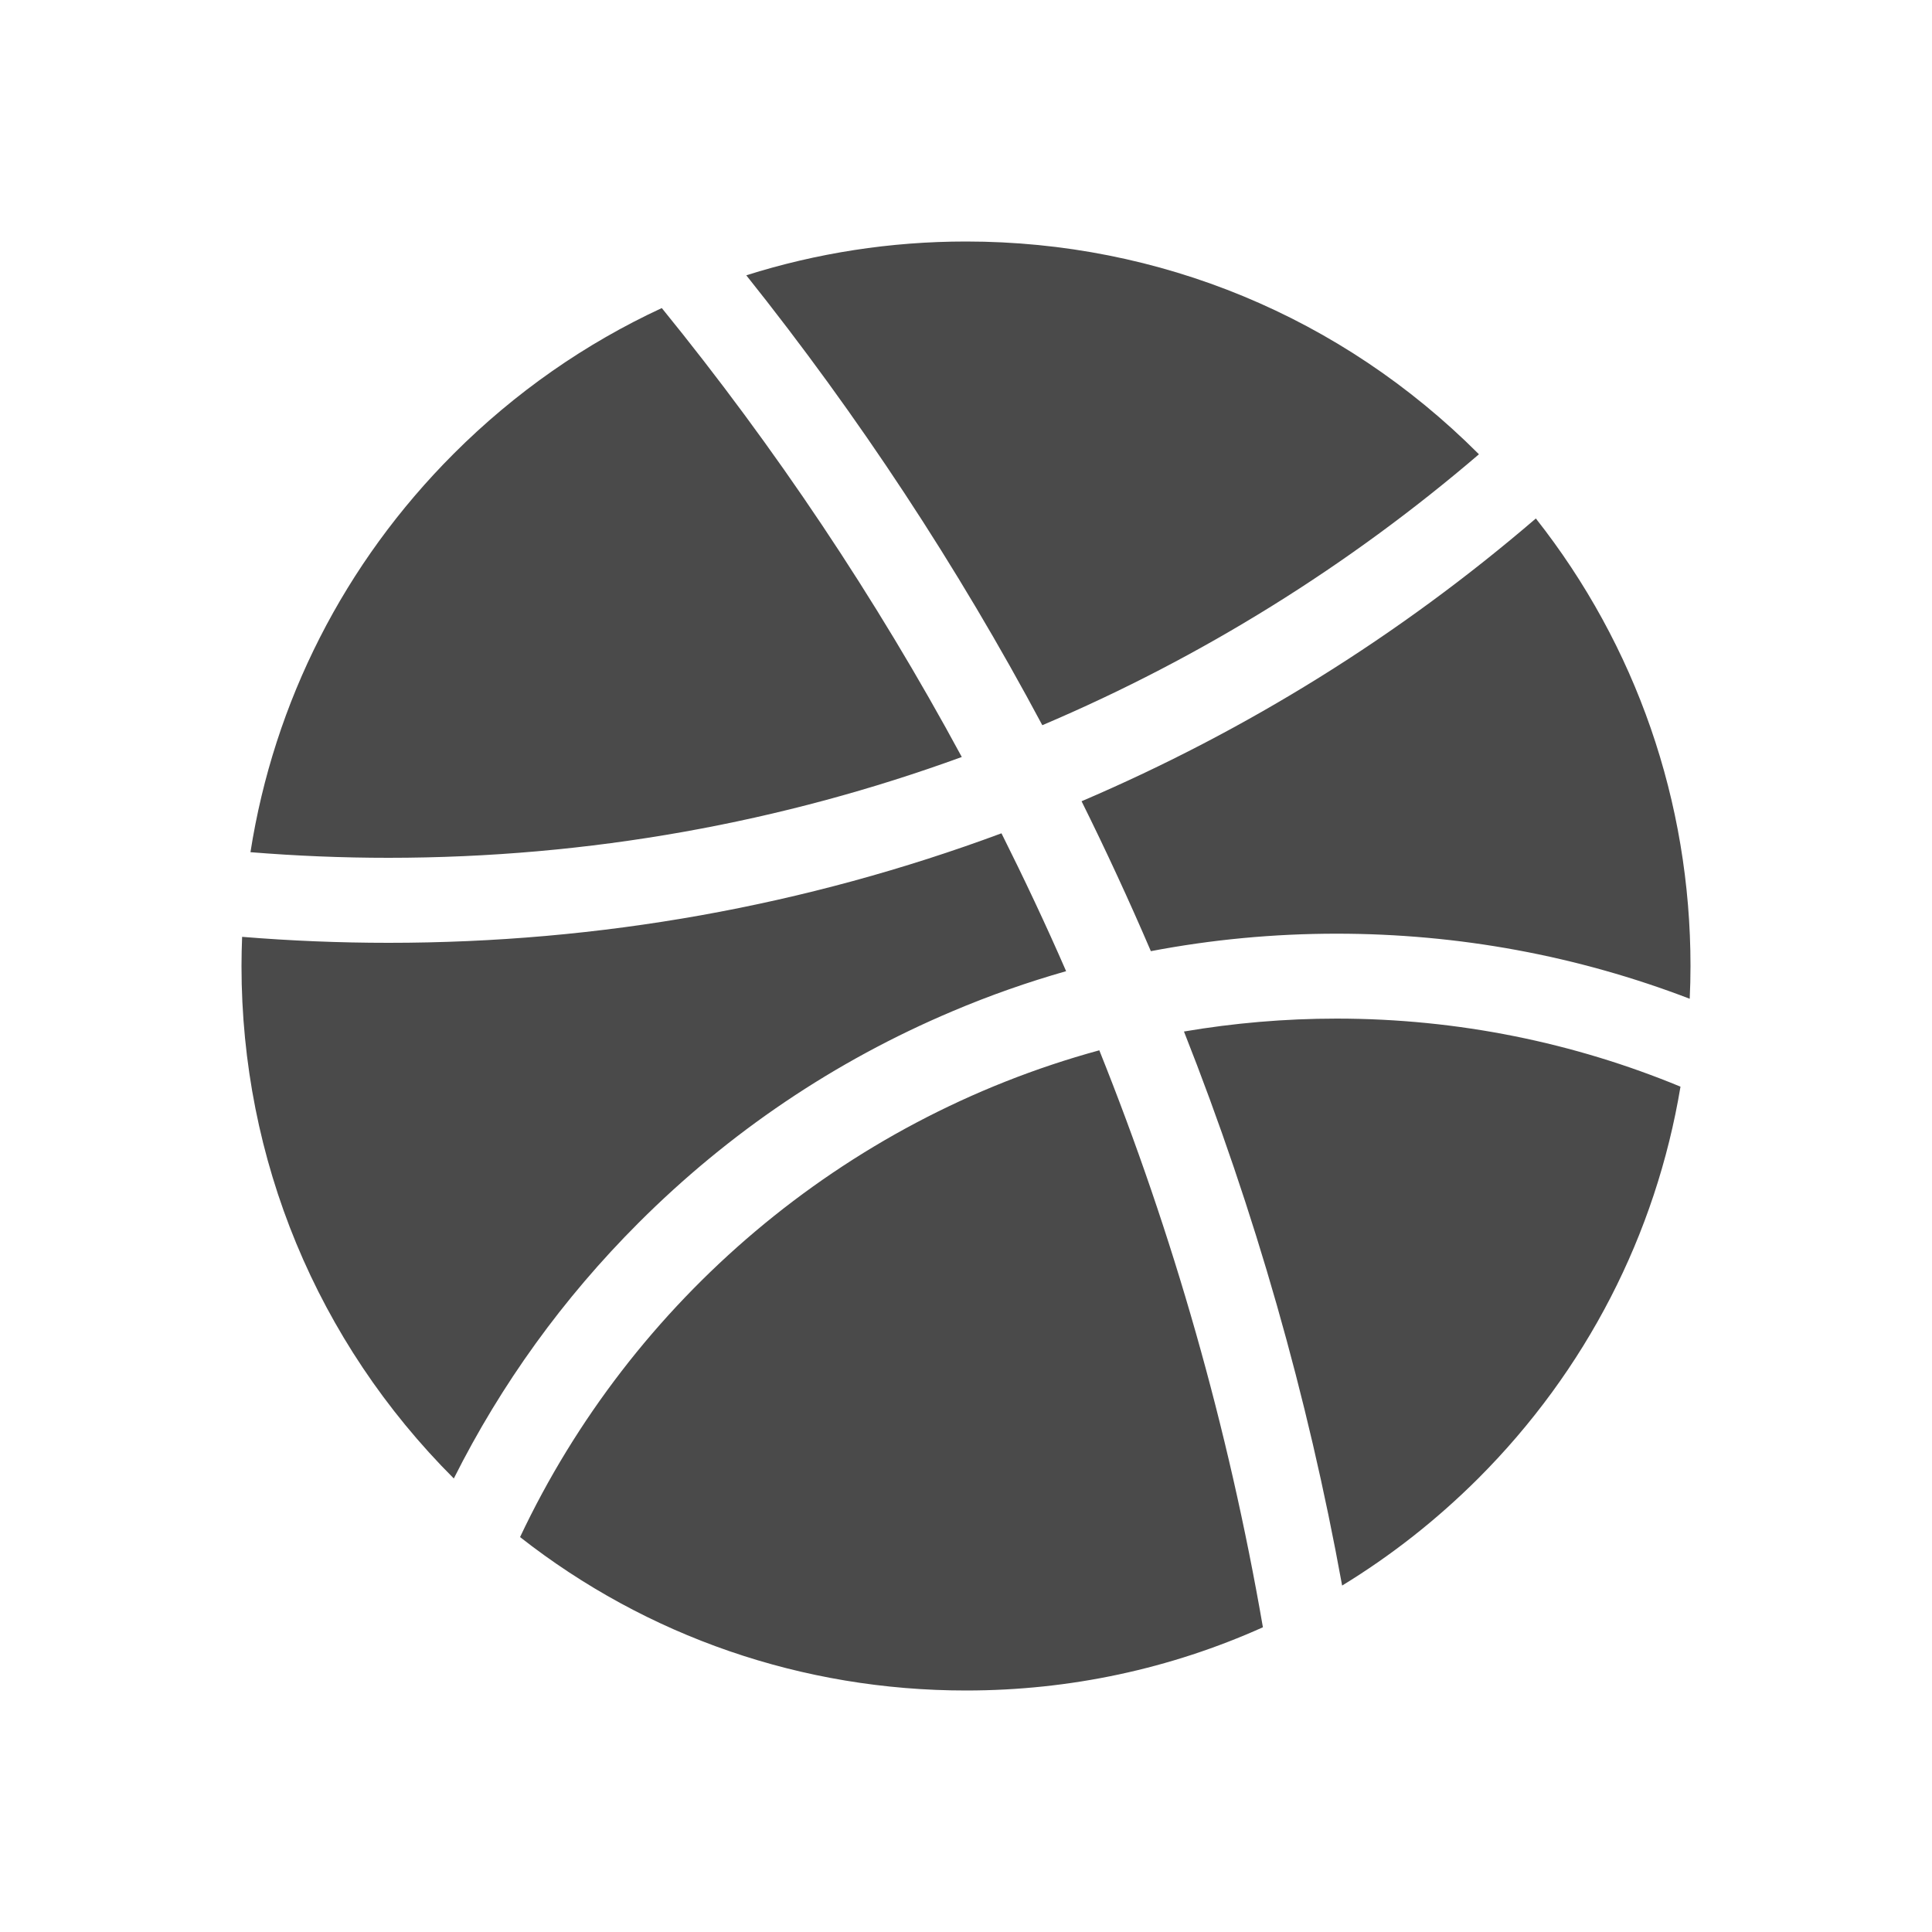
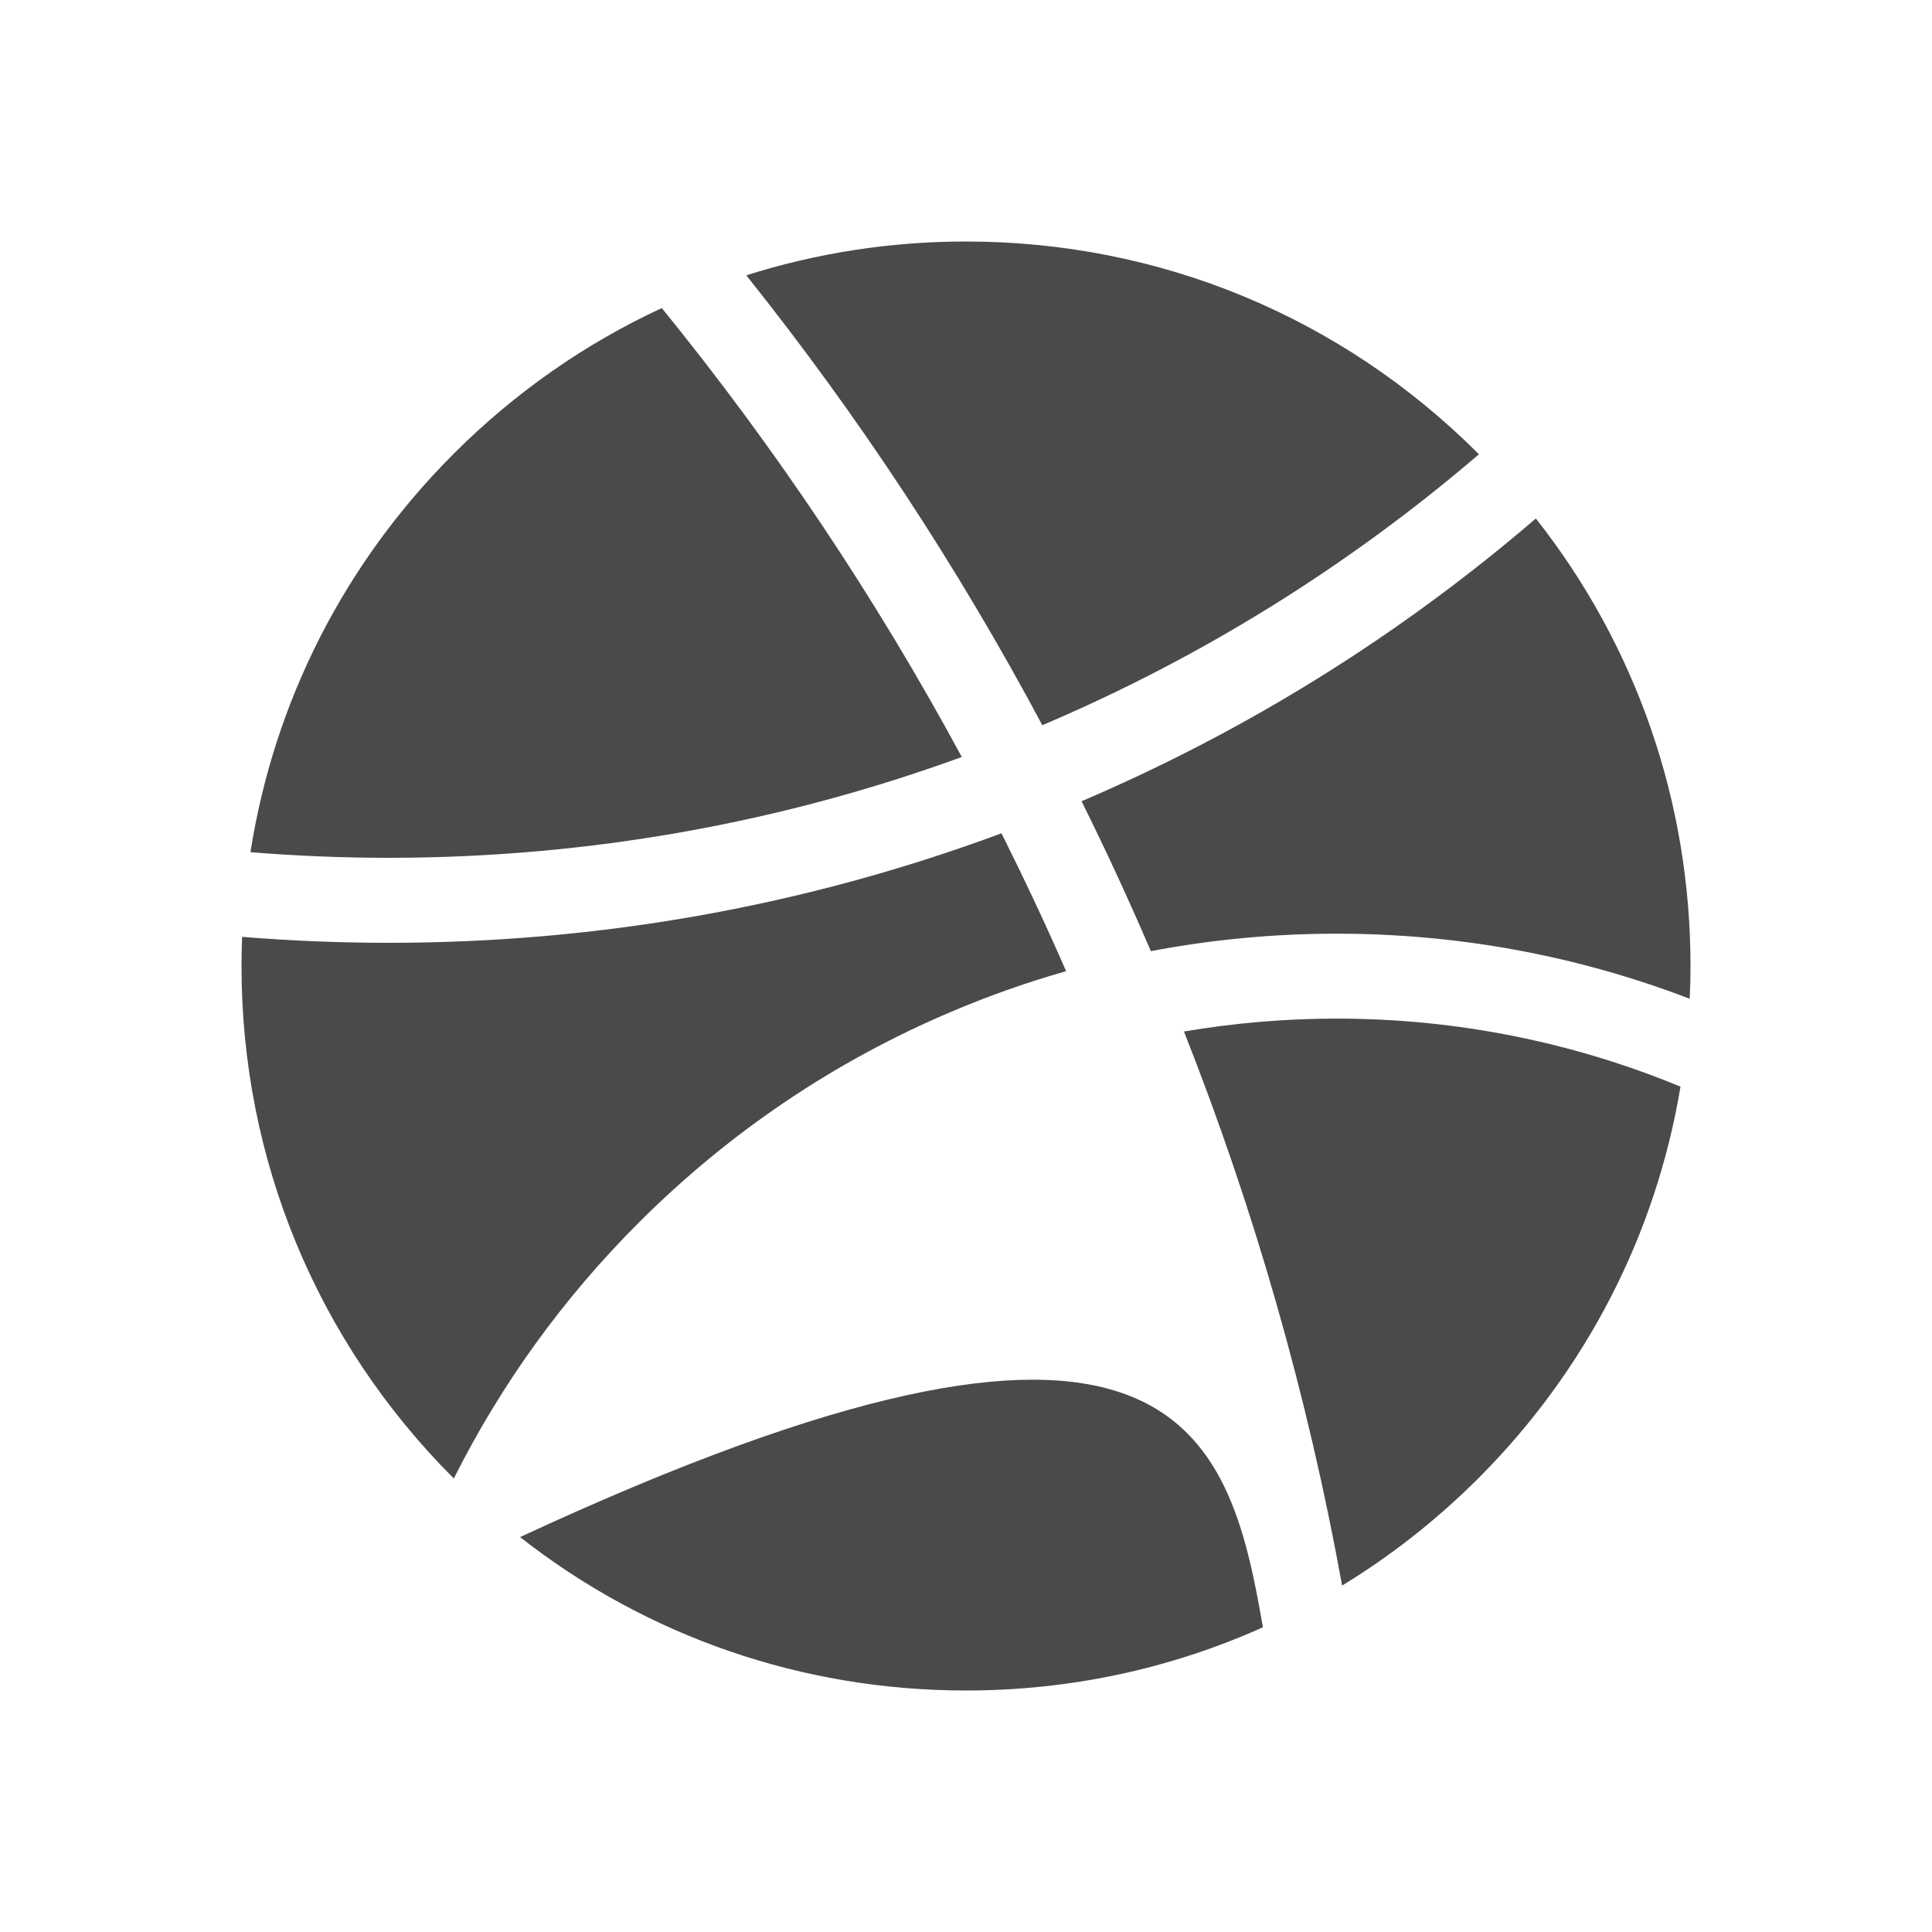
<svg xmlns="http://www.w3.org/2000/svg" width="22" height="22" viewBox="0 0 22 22" fill="none">
-   <path fill-rule="evenodd" clip-rule="evenodd" d="M16.834 5.166L16.836 5.169L16.841 5.173C15.361 6.441 13.687 7.486 11.869 8.258C10.904 6.45 9.778 4.738 8.498 3.135C9.297 2.882 10.139 2.75 11 2.75C13.204 2.75 15.276 3.608 16.834 5.166ZM15.283 18.055C14.892 15.901 14.291 13.793 13.482 11.746C14.047 11.65 14.628 11.599 15.22 11.599C16.607 11.599 17.929 11.875 19.136 12.374C18.856 14.056 18.063 15.604 16.834 16.834C16.36 17.307 15.84 17.715 15.283 18.055ZM17.489 5.904C15.937 7.237 14.203 8.317 12.316 9.124C12.594 9.684 12.857 10.253 13.105 10.831C13.797 10.699 14.504 10.632 15.22 10.632C16.609 10.632 17.96 10.882 19.241 11.373C19.247 11.249 19.25 11.125 19.25 11C19.25 9.128 18.63 7.351 17.489 5.904ZM11 19.25C9.136 19.25 7.366 18.636 5.922 17.503C7.192 14.812 9.598 12.757 12.518 11.96C13.358 14.053 13.987 16.251 14.381 18.53C13.331 19.002 12.185 19.25 11 19.25ZM10.844 11.516C11.268 11.336 11.701 11.184 12.14 11.059C11.909 10.528 11.662 10.005 11.404 9.489C9.175 10.316 6.831 10.736 4.424 10.736C3.864 10.736 3.309 10.713 2.757 10.668C2.753 10.778 2.75 10.889 2.75 11C2.75 13.204 3.608 15.276 5.166 16.834L5.168 16.835C5.707 15.761 6.412 14.784 7.271 13.925C8.303 12.893 9.505 12.082 10.844 11.516ZM7.536 3.508C8.827 5.096 9.973 6.807 10.952 8.62C8.914 9.363 6.715 9.768 4.424 9.768C3.895 9.768 3.37 9.746 2.852 9.704C3.12 7.993 3.918 6.415 5.167 5.166C5.865 4.468 6.666 3.911 7.536 3.508Z" fill="#4A4A4A" />
+   <path fill-rule="evenodd" clip-rule="evenodd" d="M16.834 5.166L16.836 5.169L16.841 5.173C15.361 6.441 13.687 7.486 11.869 8.258C10.904 6.45 9.778 4.738 8.498 3.135C9.297 2.882 10.139 2.75 11 2.75C13.204 2.75 15.276 3.608 16.834 5.166ZM15.283 18.055C14.892 15.901 14.291 13.793 13.482 11.746C14.047 11.65 14.628 11.599 15.22 11.599C16.607 11.599 17.929 11.875 19.136 12.374C18.856 14.056 18.063 15.604 16.834 16.834C16.36 17.307 15.84 17.715 15.283 18.055ZM17.489 5.904C15.937 7.237 14.203 8.317 12.316 9.124C12.594 9.684 12.857 10.253 13.105 10.831C13.797 10.699 14.504 10.632 15.22 10.632C16.609 10.632 17.96 10.882 19.241 11.373C19.247 11.249 19.25 11.125 19.25 11C19.25 9.128 18.63 7.351 17.489 5.904ZM11 19.25C9.136 19.25 7.366 18.636 5.922 17.503C13.358 14.053 13.987 16.251 14.381 18.53C13.331 19.002 12.185 19.25 11 19.25ZM10.844 11.516C11.268 11.336 11.701 11.184 12.14 11.059C11.909 10.528 11.662 10.005 11.404 9.489C9.175 10.316 6.831 10.736 4.424 10.736C3.864 10.736 3.309 10.713 2.757 10.668C2.753 10.778 2.75 10.889 2.75 11C2.75 13.204 3.608 15.276 5.166 16.834L5.168 16.835C5.707 15.761 6.412 14.784 7.271 13.925C8.303 12.893 9.505 12.082 10.844 11.516ZM7.536 3.508C8.827 5.096 9.973 6.807 10.952 8.62C8.914 9.363 6.715 9.768 4.424 9.768C3.895 9.768 3.37 9.746 2.852 9.704C3.12 7.993 3.918 6.415 5.167 5.166C5.865 4.468 6.666 3.911 7.536 3.508Z" fill="#4A4A4A" />
</svg>